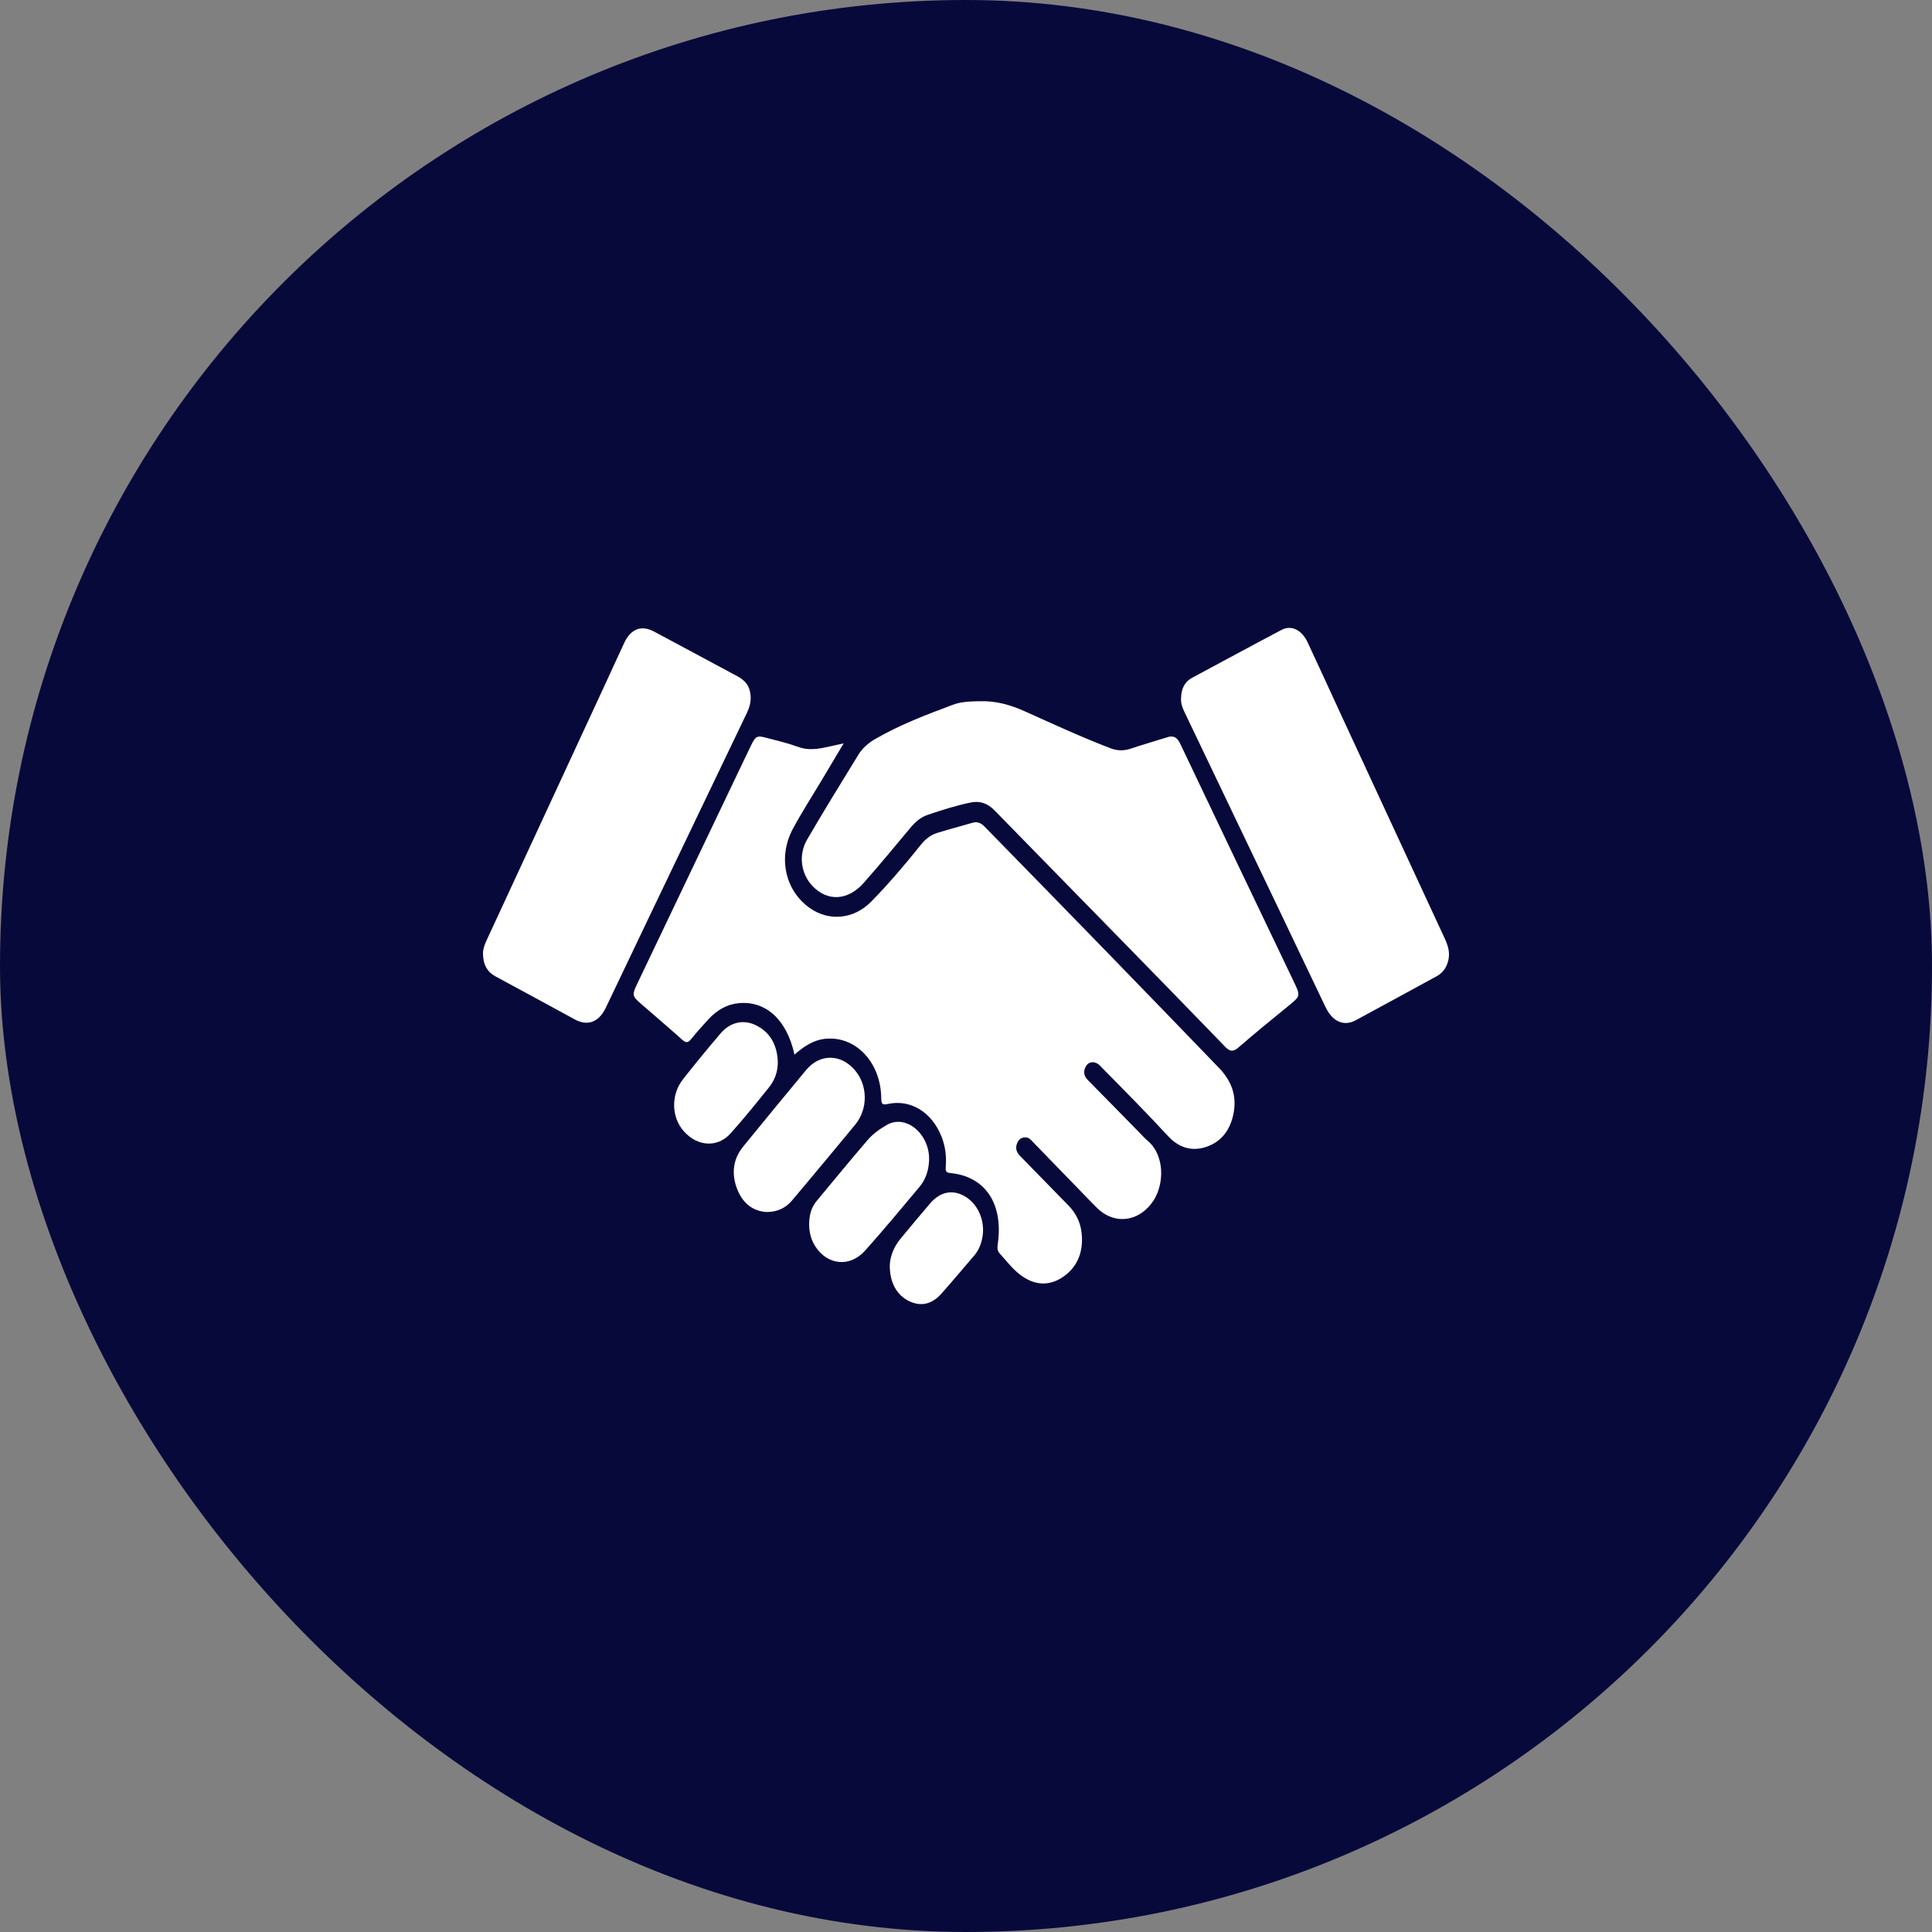
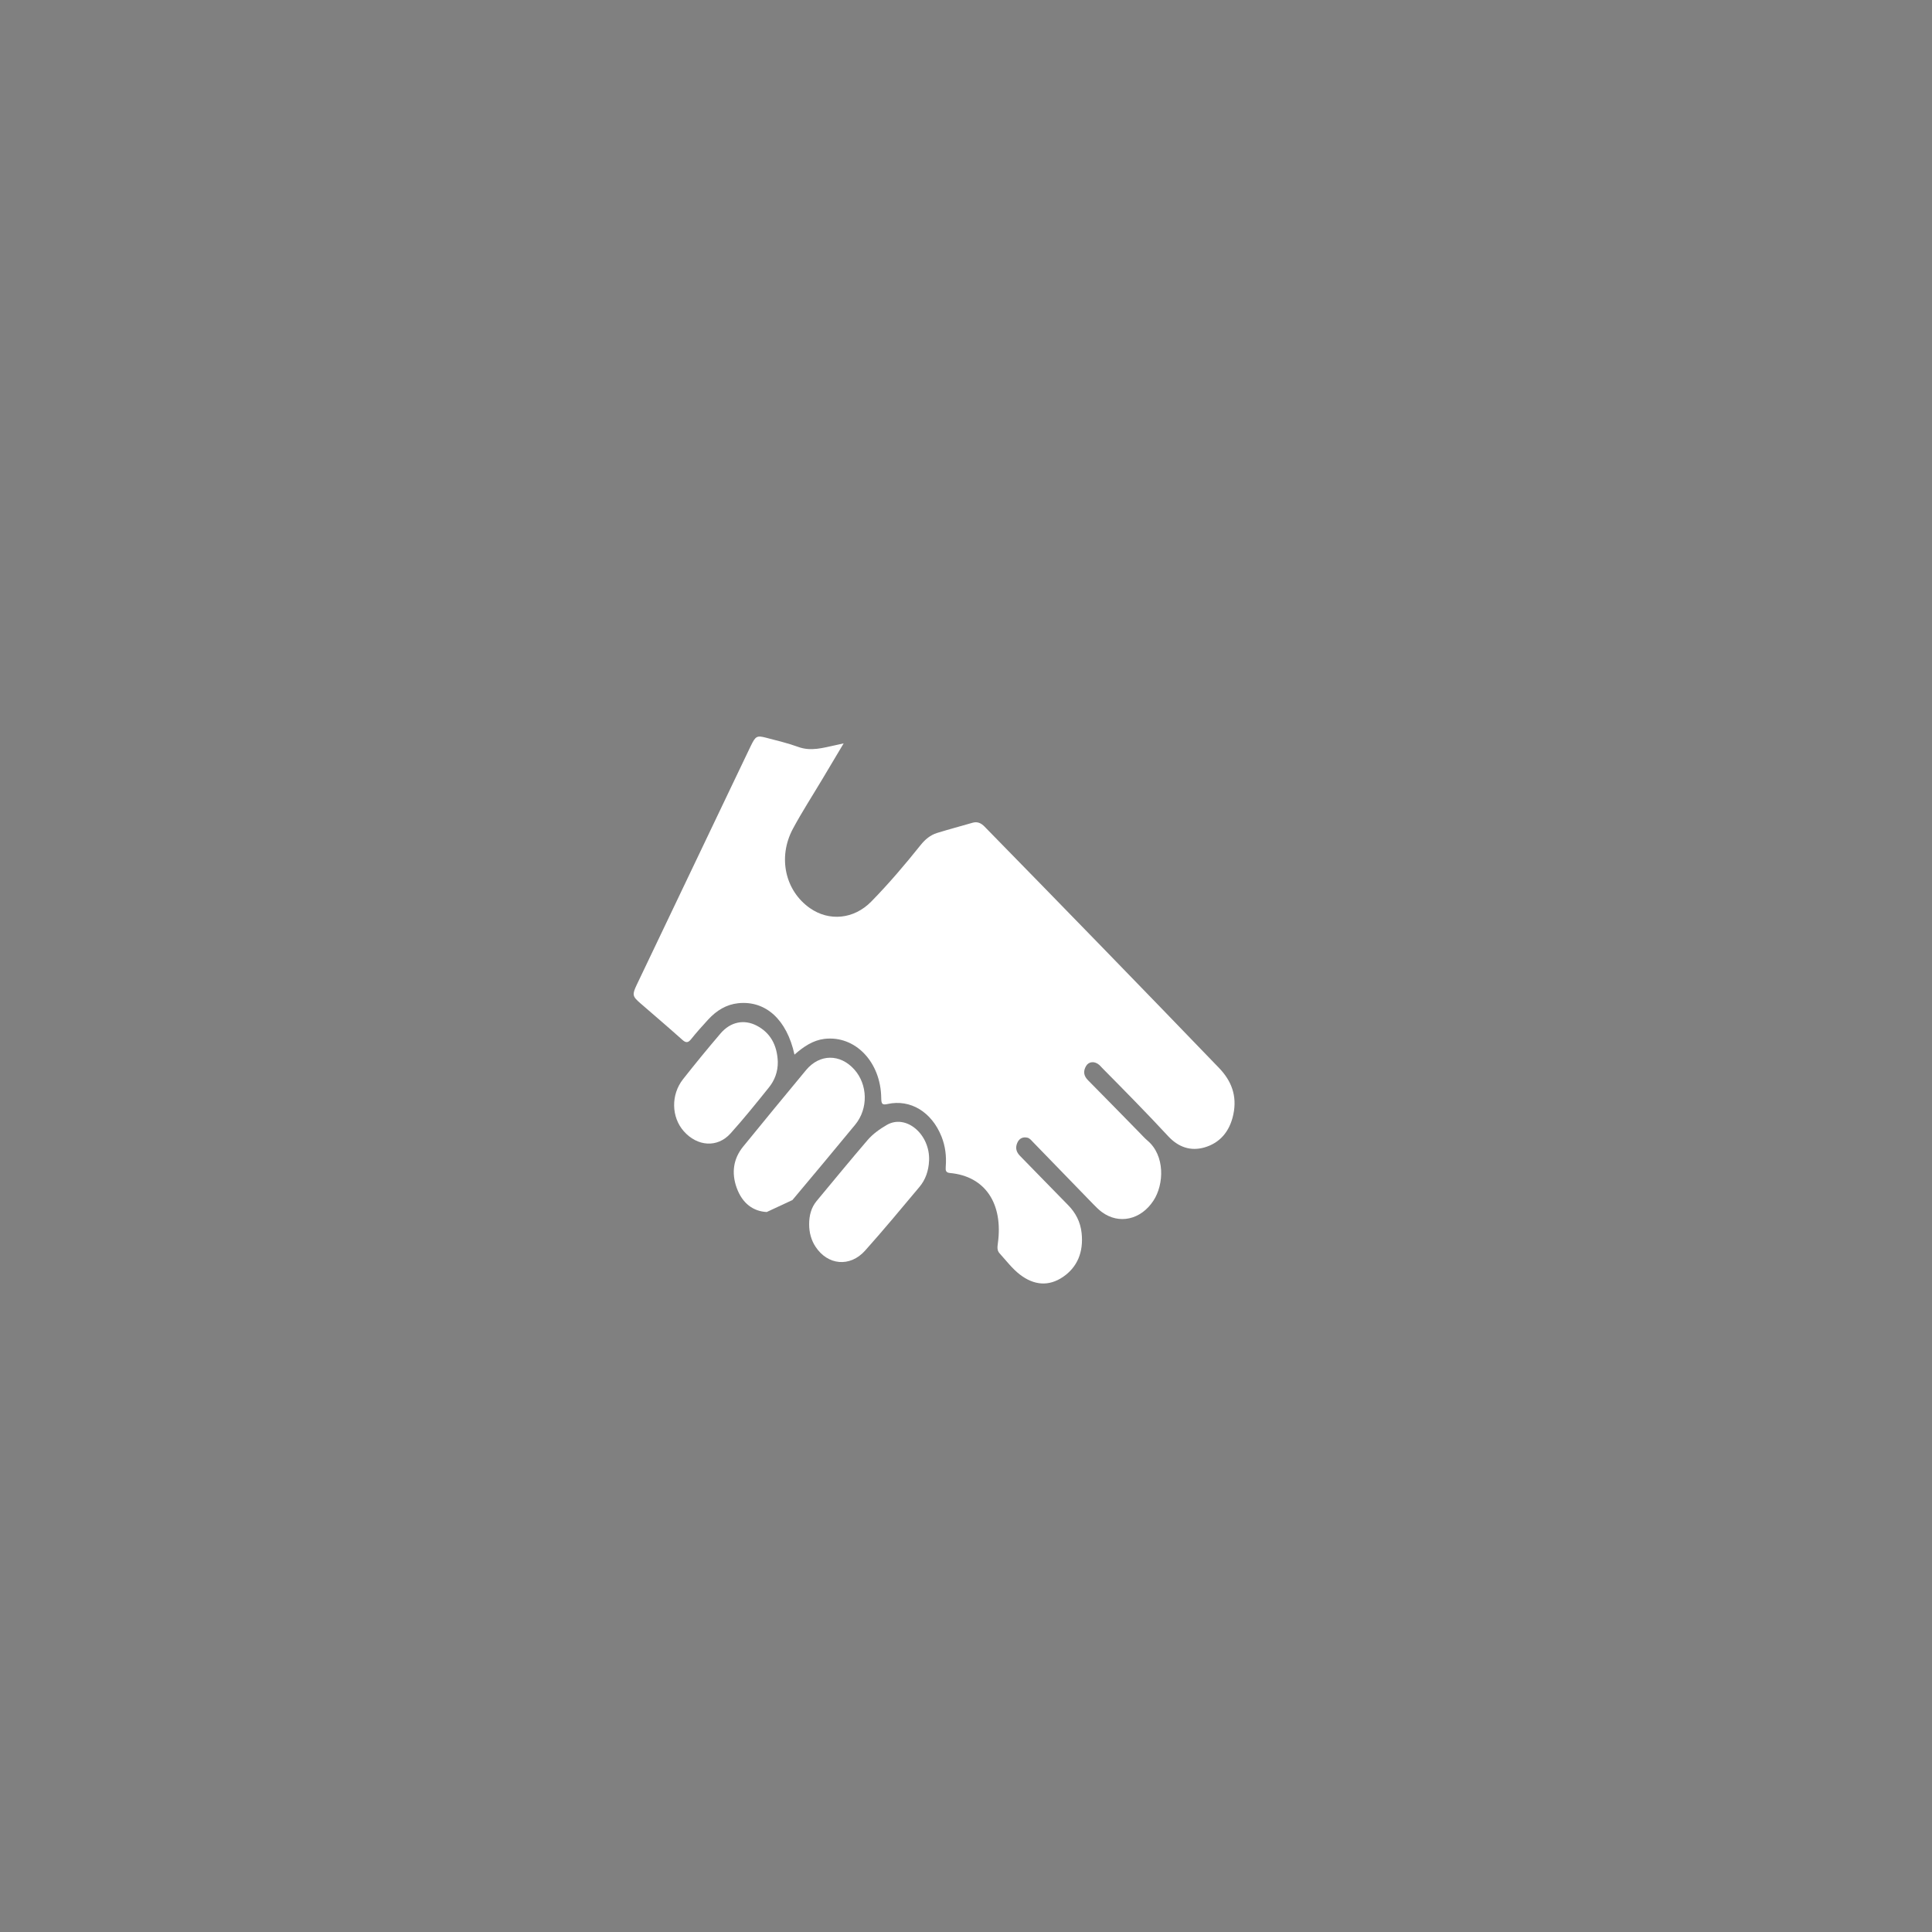
<svg xmlns="http://www.w3.org/2000/svg" width="80" height="80" viewBox="0 0 80 80" fill="none">
  <rect x="0" y="0" width="80" height="80" fill="#808080" stroke="none" />
-   <rect width="80" height="80" rx="40" fill="#08093B" />
  <path d="M32.898 43.67C32.581 42.215 31.702 41.424 30.57 41.541C30.084 41.591 29.673 41.837 29.322 42.22C29.081 42.483 28.842 42.748 28.617 43.03C28.489 43.191 28.397 43.185 28.251 43.054C27.677 42.541 27.092 42.042 26.511 41.538C26.186 41.256 26.171 41.188 26.367 40.776C27.713 37.955 29.06 35.134 30.406 32.314C30.633 31.839 30.858 31.363 31.087 30.89C31.287 30.479 31.338 30.447 31.724 30.548C32.172 30.665 32.624 30.772 33.061 30.931C33.583 31.12 34.079 30.966 34.584 30.859C34.681 30.838 34.779 30.816 34.934 30.782C34.619 31.31 34.335 31.787 34.051 32.263C33.644 32.946 33.212 33.611 32.834 34.315C32.199 35.496 32.509 36.882 33.536 37.603C34.329 38.159 35.354 38.07 36.077 37.332C36.794 36.6 37.466 35.812 38.115 34.999C38.31 34.754 38.529 34.576 38.799 34.492C39.287 34.342 39.779 34.211 40.269 34.069C40.465 34.012 40.618 34.074 40.771 34.231C44.017 37.547 47.254 40.875 50.477 44.221C50.988 44.752 51.235 45.372 51.069 46.151C50.915 46.874 50.496 47.332 49.876 47.512C49.308 47.676 48.798 47.508 48.371 47.047C47.477 46.082 46.557 45.15 45.636 44.219C45.595 44.177 45.557 44.129 45.513 44.092C45.325 43.932 45.086 43.948 44.972 44.141C44.844 44.358 44.873 44.55 45.051 44.729C45.765 45.449 46.473 46.176 47.183 46.9C47.294 47.013 47.4 47.132 47.518 47.232C48.243 47.846 48.208 49.038 47.76 49.719C47.242 50.507 46.337 50.714 45.623 50.187C45.492 50.09 45.374 49.969 45.257 49.849C44.426 48.994 43.596 48.137 42.765 47.281C42.697 47.21 42.632 47.127 42.538 47.108C42.357 47.07 42.205 47.131 42.121 47.329C42.032 47.539 42.088 47.712 42.239 47.865C42.902 48.539 43.558 49.222 44.222 49.895C44.532 50.209 44.738 50.585 44.788 51.062C44.871 51.854 44.605 52.469 44.025 52.869C43.423 53.283 42.807 53.219 42.23 52.775C41.916 52.533 41.665 52.2 41.392 51.9C41.28 51.778 41.299 51.635 41.319 51.486C41.547 49.83 40.788 48.705 39.339 48.572C39.166 48.556 39.148 48.474 39.161 48.311C39.195 47.88 39.145 47.462 38.987 47.065C38.582 46.047 37.702 45.504 36.75 45.715C36.532 45.763 36.493 45.715 36.49 45.469C36.473 43.968 35.406 42.862 34.13 43.019C33.672 43.075 33.28 43.332 32.898 43.67H32.898Z" fill="white" />
-   <path d="M40.57 29.037C41.225 29.012 41.842 29.186 42.449 29.46C43.621 29.988 44.791 30.527 45.986 30.985C46.267 31.093 46.538 31.094 46.823 30.999C47.326 30.83 47.835 30.687 48.34 30.526C48.59 30.446 48.743 30.527 48.874 30.803C50.427 34.074 51.991 37.338 53.552 40.604C53.861 41.248 53.858 41.239 53.342 41.659C52.65 42.221 51.96 42.786 51.283 43.373C51.072 43.556 50.932 43.552 50.738 43.351C49.3 41.862 47.854 40.382 46.409 38.902C44.667 37.119 42.921 35.341 41.181 33.556C40.891 33.258 40.57 33.151 40.189 33.231C39.583 33.358 38.989 33.543 38.399 33.747C38.119 33.844 37.897 34.038 37.694 34.281C37.056 35.047 36.421 35.816 35.764 36.559C35.112 37.296 34.271 37.337 33.655 36.7C33.166 36.196 33.047 35.406 33.422 34.762C34.109 33.58 34.826 32.421 35.539 31.259C35.716 30.971 35.958 30.765 36.237 30.603C37.268 30.005 38.36 29.595 39.451 29.184C39.812 29.048 40.193 29.044 40.57 29.036L40.57 29.037Z" fill="white" />
-   <path d="M59.969 39.776C59.893 40.084 59.731 40.293 59.482 40.428C58.368 41.033 57.255 41.644 56.14 42.246C55.65 42.511 55.18 42.309 54.891 41.708C54.261 40.398 53.638 39.082 53.011 37.77C51.69 35.006 50.367 32.242 49.044 29.479C48.958 29.299 48.889 29.117 48.906 28.897C48.915 28.521 49.051 28.233 49.362 28.066C50.596 27.406 51.827 26.735 53.064 26.084C53.474 25.867 53.904 26.081 54.147 26.6C54.62 27.61 55.082 28.627 55.55 29.639C56.974 32.714 58.398 35.789 59.824 38.862C59.958 39.153 60.051 39.44 59.969 39.776V39.776Z" fill="white" />
-   <path d="M30.92 29.536C29.598 32.286 28.282 35.039 26.964 37.792C26.337 39.104 25.712 40.416 25.085 41.728C24.801 42.323 24.336 42.502 23.805 42.214C22.707 41.62 21.613 41.018 20.513 40.428C20.175 40.246 20.013 39.949 20.001 39.529C19.989 39.292 20.076 39.093 20.168 38.895C21.808 35.354 23.448 31.812 25.088 28.27C25.344 27.717 25.594 27.161 25.853 26.61C26.124 26.032 26.568 25.874 27.084 26.152C28.175 26.739 29.268 27.319 30.358 27.908C30.631 28.055 30.923 28.186 31.035 28.562C31.14 28.91 31.071 29.222 30.92 29.536L30.92 29.536Z" fill="white" />
-   <path d="M31.749 50.187C31.192 50.158 30.741 49.837 30.505 49.186C30.279 48.562 30.368 47.973 30.775 47.475C31.639 46.416 32.505 45.359 33.377 44.31C33.939 43.634 34.787 43.63 35.373 44.283C35.934 44.908 35.959 45.905 35.413 46.569C34.552 47.616 33.682 48.654 32.812 49.692C32.538 50.02 32.197 50.184 31.749 50.187Z" fill="white" />
+   <path d="M31.749 50.187C31.192 50.158 30.741 49.837 30.505 49.186C30.279 48.562 30.368 47.973 30.775 47.475C31.639 46.416 32.505 45.359 33.377 44.31C33.939 43.634 34.787 43.63 35.373 44.283C35.934 44.908 35.959 45.905 35.413 46.569C34.552 47.616 33.682 48.654 32.812 49.692Z" fill="white" />
  <path d="M33.505 50.698C33.504 50.332 33.591 50.002 33.812 49.734C34.513 48.89 35.209 48.042 35.921 47.212C36.147 46.948 36.429 46.752 36.716 46.584C37.515 46.115 38.519 46.967 38.471 48.059C38.452 48.482 38.322 48.852 38.07 49.151C37.327 50.036 36.589 50.928 35.822 51.785C35.195 52.486 34.271 52.391 33.767 51.621C33.595 51.359 33.504 51.038 33.505 50.698L33.505 50.698Z" fill="white" />
  <path d="M32.207 43.962C32.215 44.382 32.073 44.739 31.836 45.033C31.318 45.678 30.798 46.324 30.249 46.934C29.706 47.537 28.875 47.476 28.313 46.841C27.798 46.258 27.775 45.332 28.283 44.687C28.79 44.043 29.308 43.411 29.837 42.792C30.25 42.309 30.81 42.198 31.334 42.47C31.887 42.758 32.179 43.26 32.207 43.962V43.962Z" fill="white" />
-   <path d="M36.844 52.396C36.856 52.039 37.004 51.636 37.282 51.301C37.689 50.809 38.097 50.318 38.511 49.834C38.948 49.323 39.489 49.234 40.013 49.576C40.533 49.915 40.802 50.6 40.675 51.257C40.621 51.533 40.52 51.779 40.346 51.982C39.893 52.51 39.445 53.045 38.984 53.565C38.599 54 38.145 54.119 37.64 53.875C37.139 53.633 36.839 53.111 36.844 52.396H36.844Z" fill="white" />
</svg>